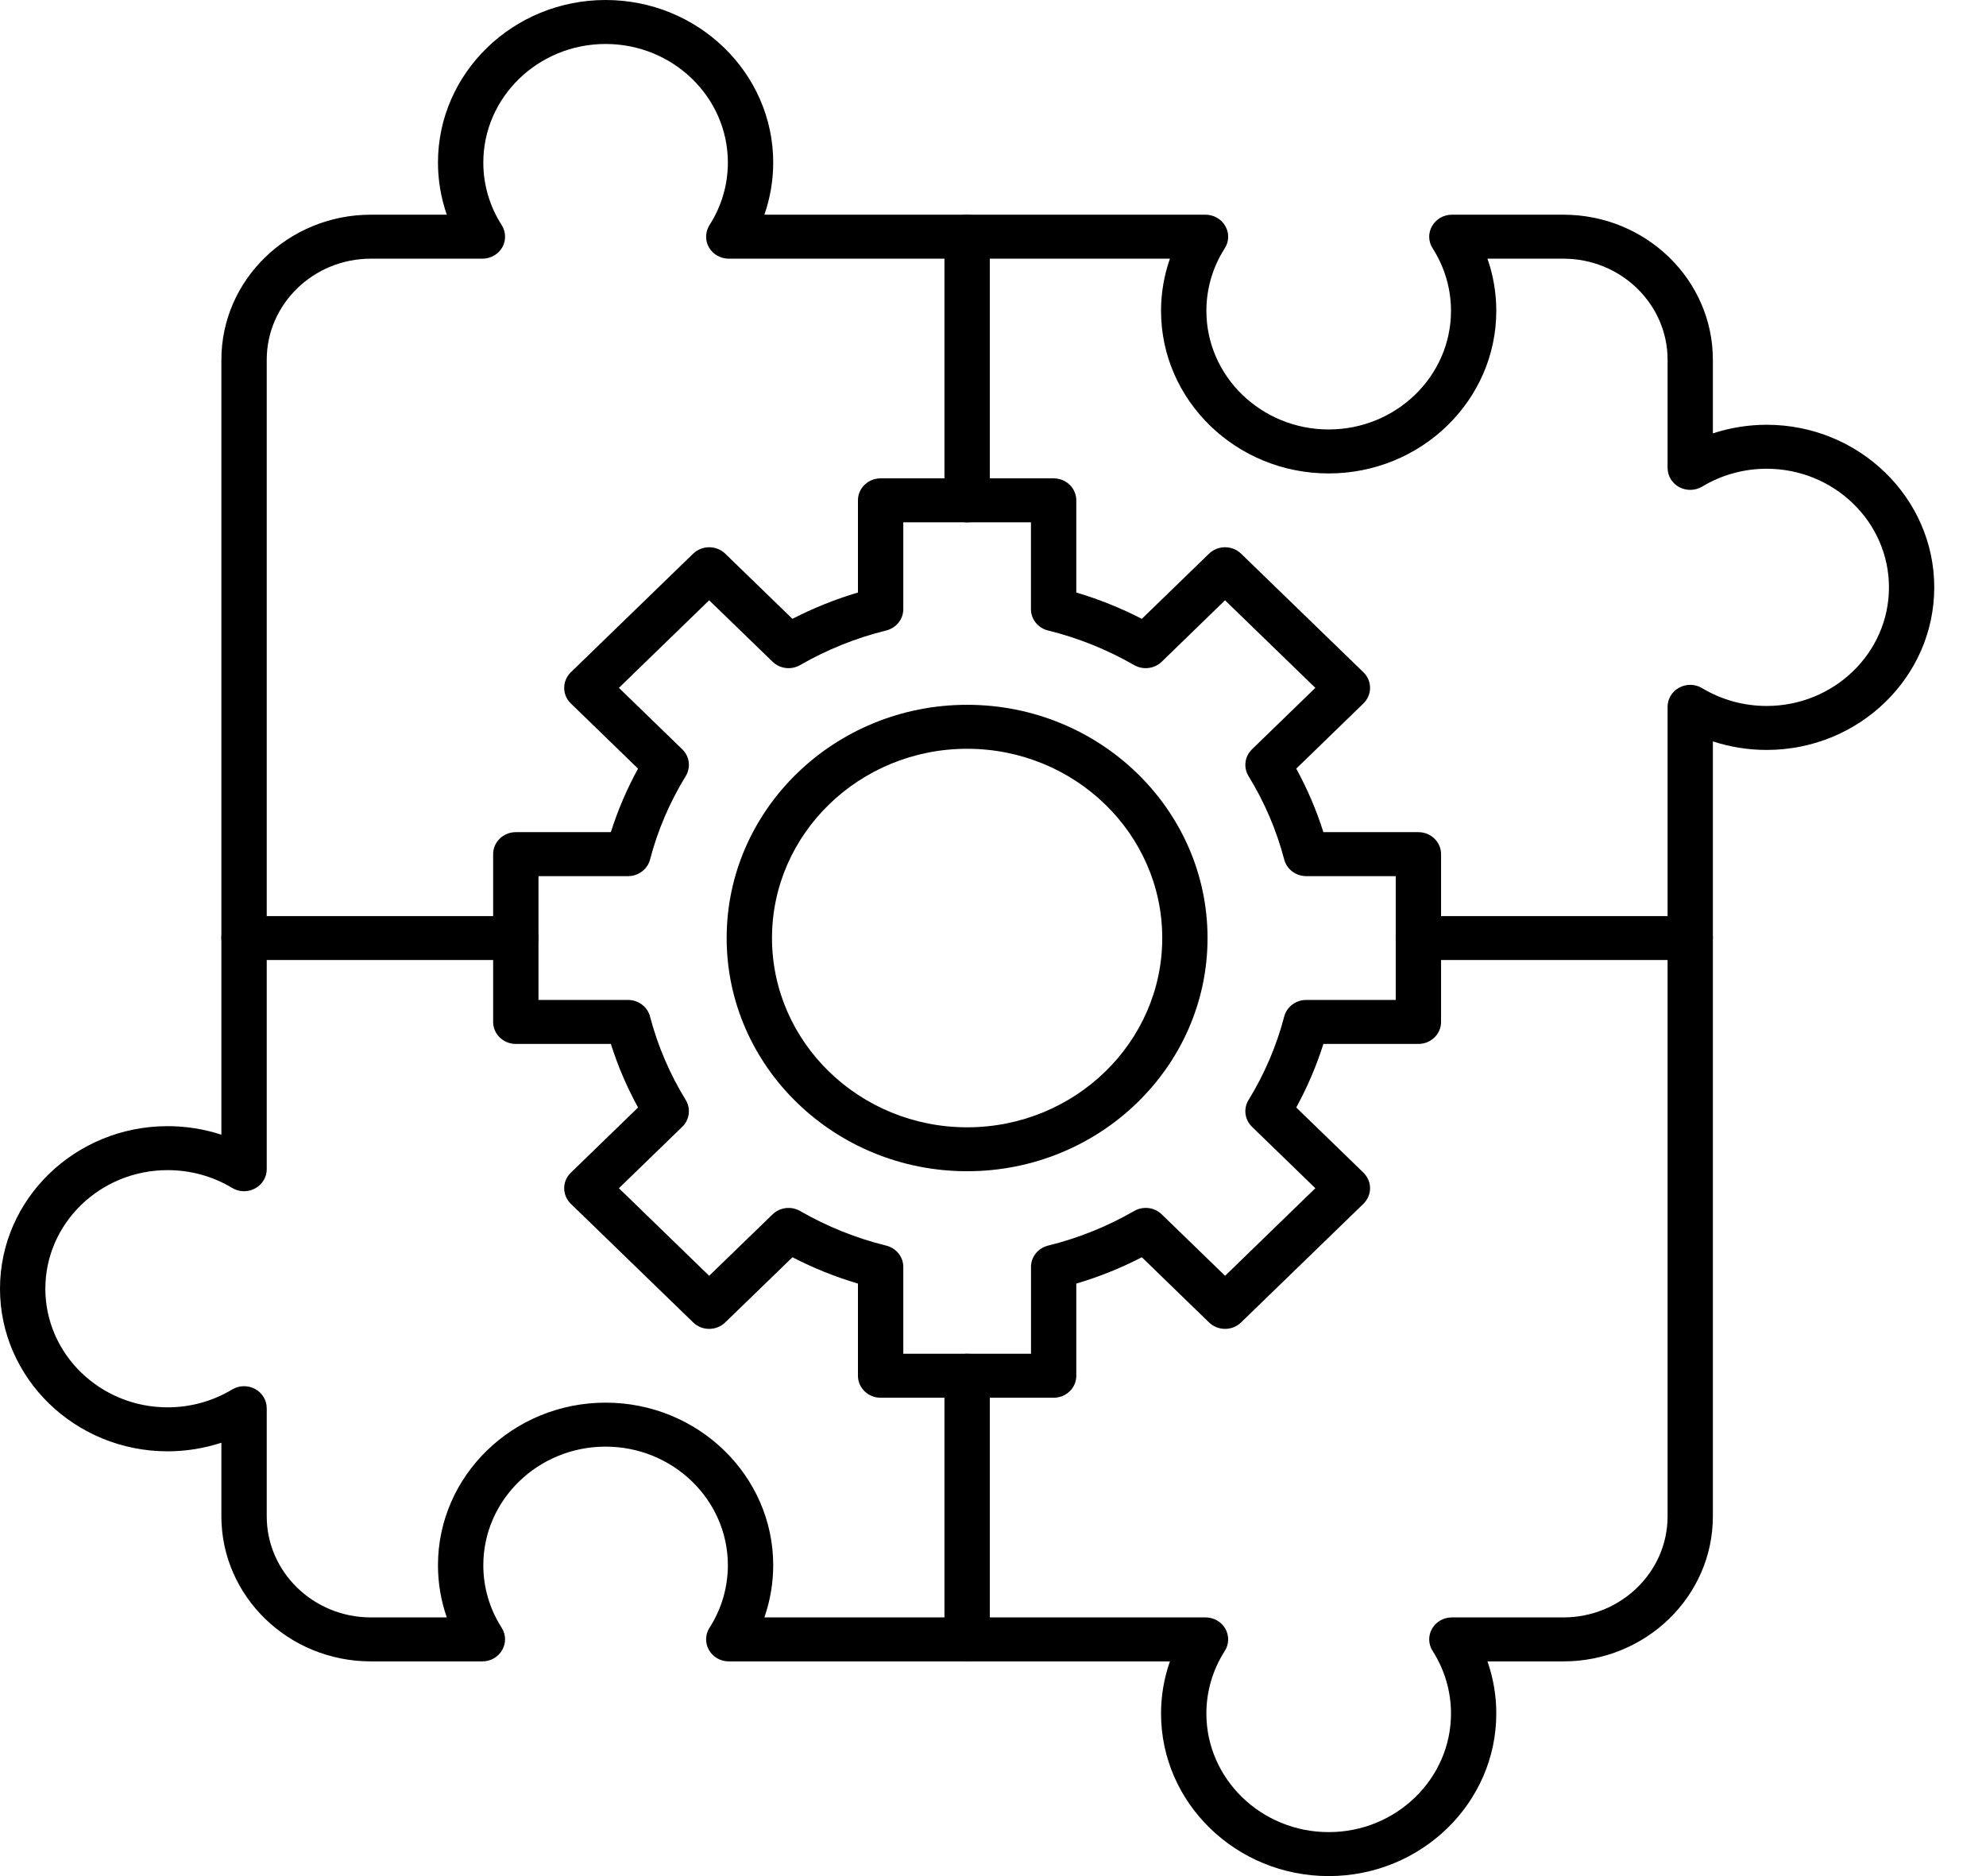
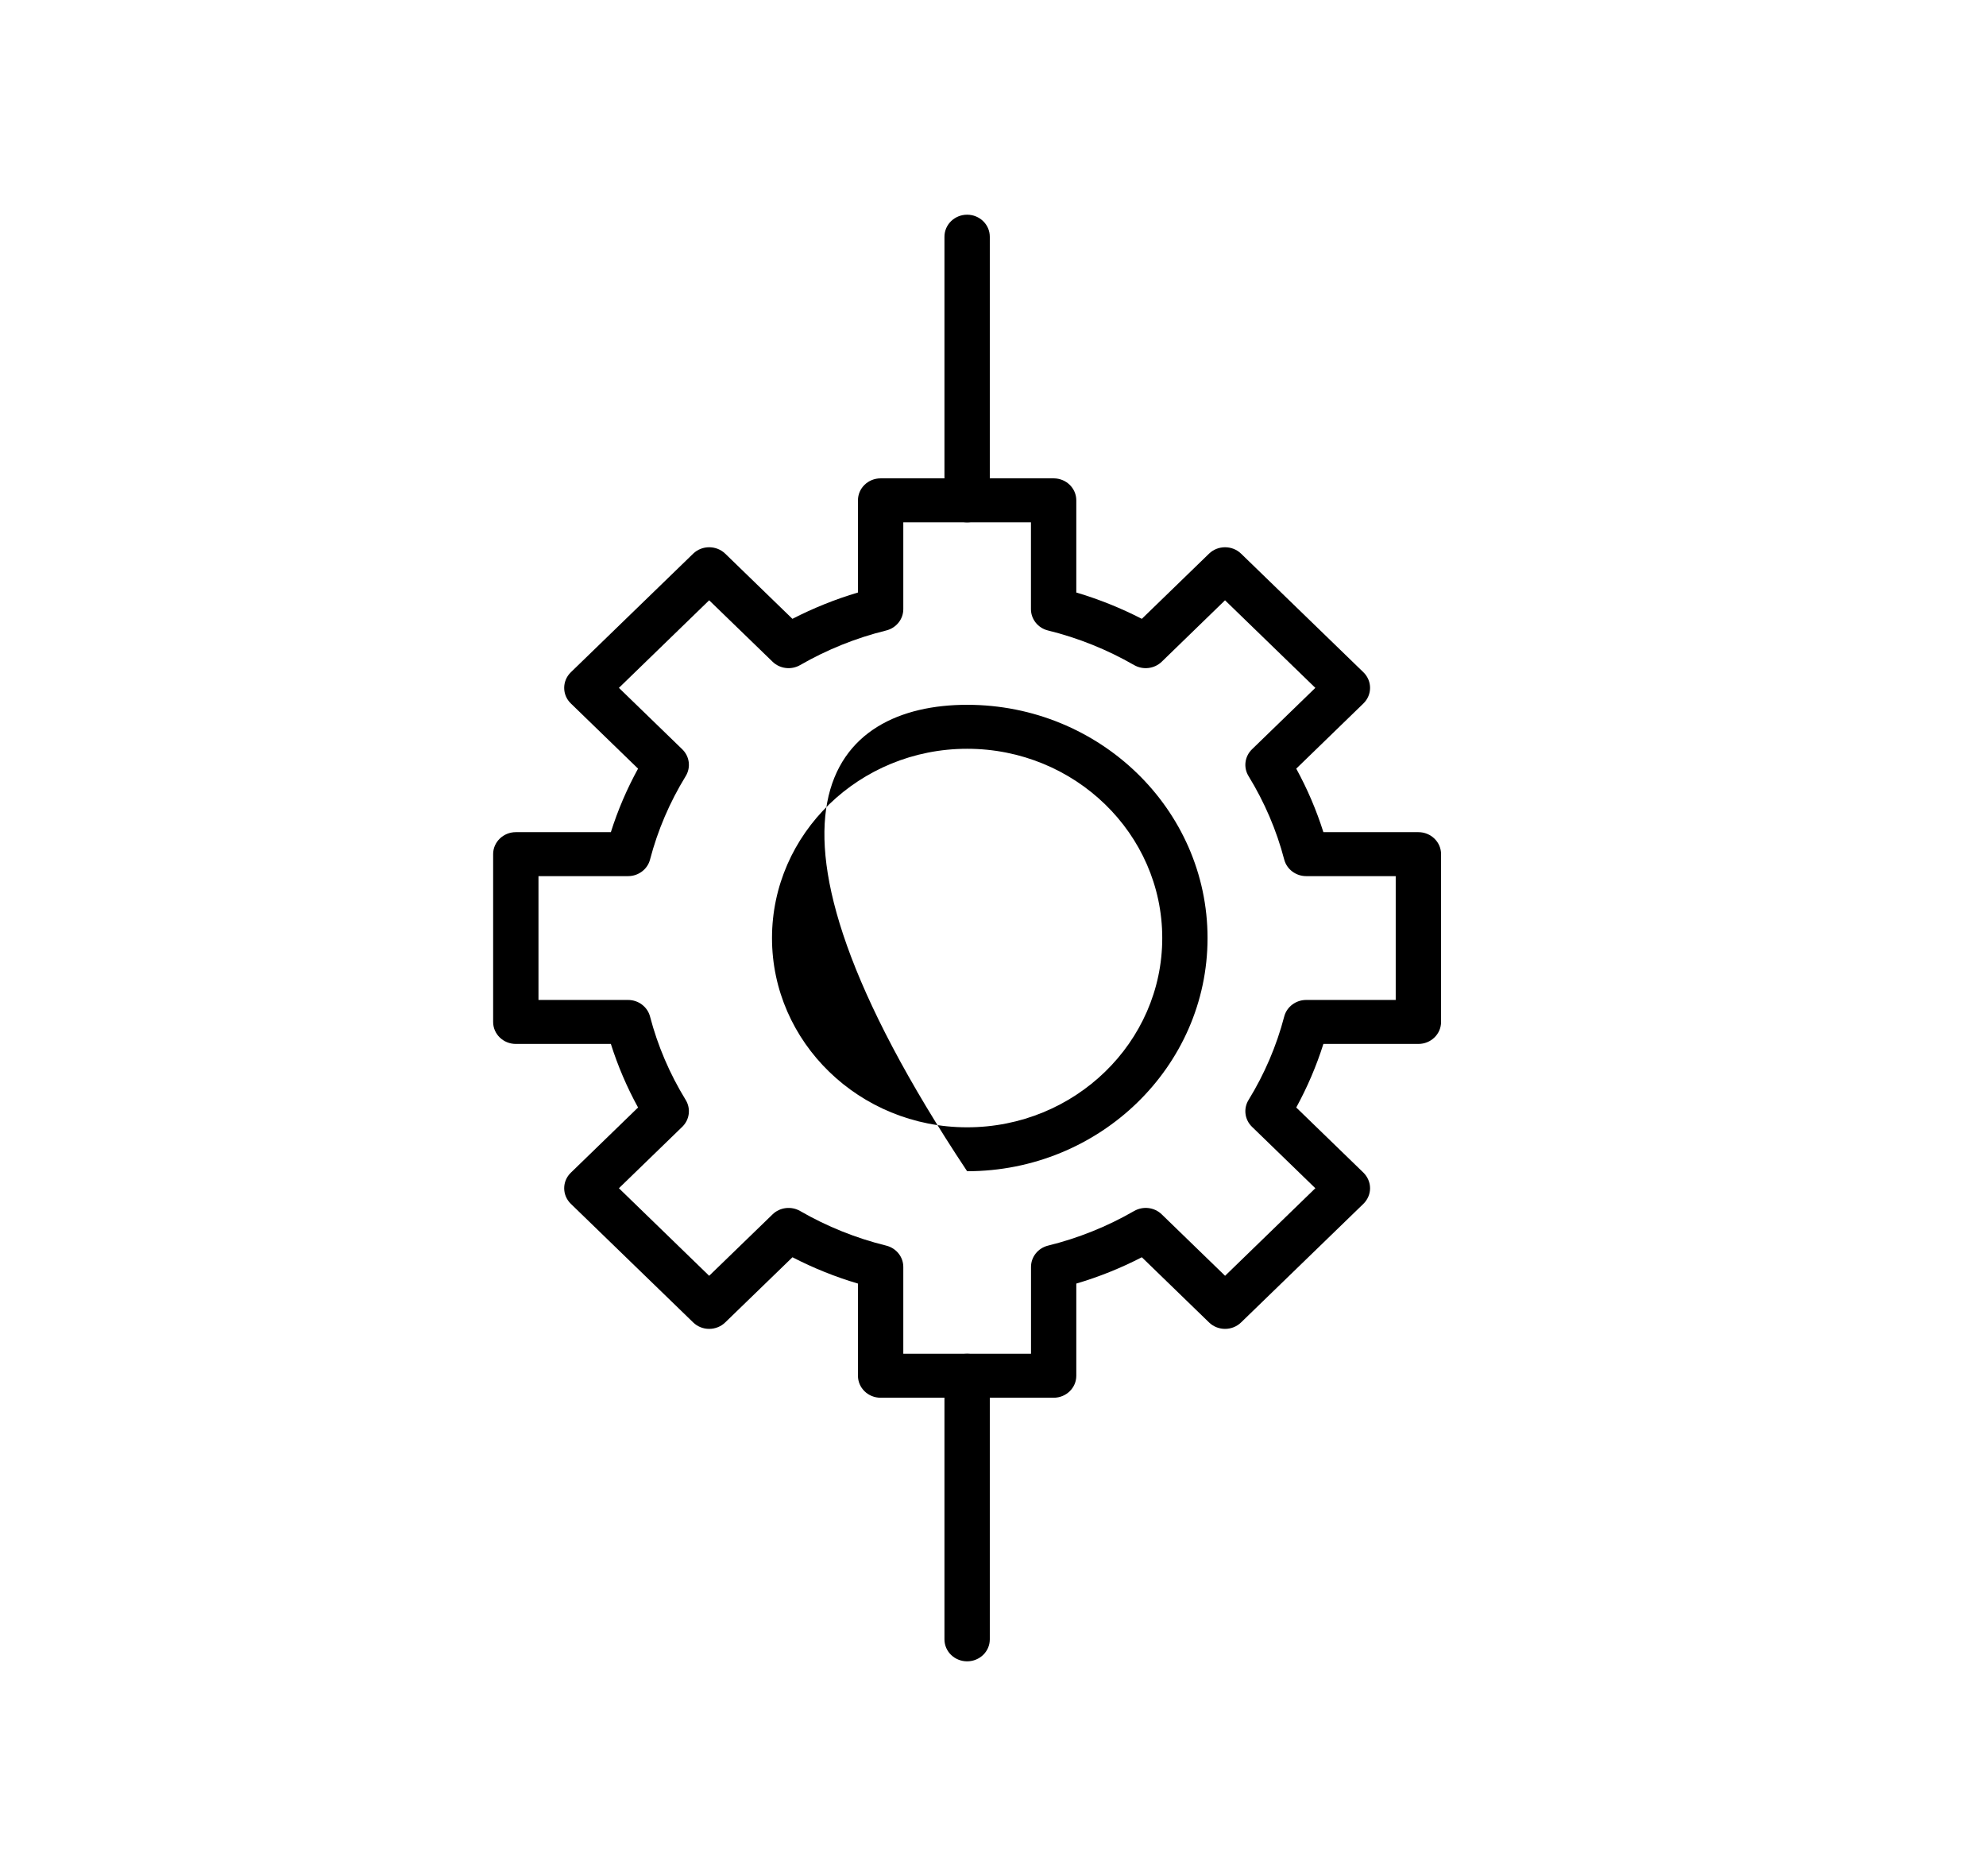
<svg xmlns="http://www.w3.org/2000/svg" width="36" height="34" viewBox="0 0 36 34" fill="none">
-   <path fill-rule="evenodd" clip-rule="evenodd" d="M17.531 21.226C15.127 21.226 13.172 19.33 13.172 17C13.172 14.67 15.127 12.773 17.531 12.773C19.934 12.773 21.889 14.669 21.889 17C21.889 19.33 19.934 21.226 17.531 21.226ZM17.531 13.57C15.581 13.57 13.994 15.109 13.994 17C13.994 18.891 15.581 20.43 17.531 20.43C19.482 20.43 21.068 18.891 21.068 17C21.068 15.109 19.482 13.57 17.531 13.57Z" fill="black" />
+   <path fill-rule="evenodd" clip-rule="evenodd" d="M17.531 21.226C13.172 14.67 15.127 12.773 17.531 12.773C19.934 12.773 21.889 14.669 21.889 17C21.889 19.33 19.934 21.226 17.531 21.226ZM17.531 13.57C15.581 13.57 13.994 15.109 13.994 17C13.994 18.891 15.581 20.43 17.531 20.43C19.482 20.43 21.068 18.891 21.068 17C21.068 15.109 19.482 13.57 17.531 13.57Z" fill="black" />
  <path fill-rule="evenodd" clip-rule="evenodd" d="M19.099 25.331H15.963C15.736 25.331 15.552 25.153 15.552 24.932V23.262C15.142 23.141 14.744 22.981 14.365 22.785L13.146 23.966C13.069 24.041 12.964 24.083 12.855 24.083C12.746 24.083 12.642 24.041 12.565 23.966L10.347 21.816C10.187 21.66 10.187 21.408 10.347 21.253L11.566 20.071C11.364 19.703 11.199 19.317 11.073 18.919H9.35C9.124 18.919 8.939 18.741 8.939 18.521V15.479C8.939 15.26 9.124 15.081 9.35 15.081H11.073C11.199 14.683 11.364 14.297 11.566 13.93L10.347 12.748C10.187 12.593 10.187 12.34 10.347 12.184L12.565 10.034C12.725 9.879 12.985 9.879 13.146 10.034L14.364 11.215C14.744 11.02 15.141 10.86 15.552 10.738V9.068C15.552 8.847 15.736 8.669 15.963 8.669H19.099C19.326 8.669 19.51 8.847 19.51 9.068V10.738C19.921 10.86 20.318 11.02 20.698 11.215L21.916 10.034C22.076 9.879 22.337 9.879 22.497 10.034L24.715 12.184C24.875 12.34 24.875 12.592 24.715 12.748L23.497 13.93C23.698 14.297 23.863 14.683 23.989 15.081H25.711C25.938 15.081 26.122 15.26 26.122 15.479V18.521C26.122 18.741 25.938 18.919 25.711 18.919H23.989C23.863 19.318 23.698 19.703 23.497 20.071L24.715 21.252C24.791 21.327 24.835 21.429 24.835 21.534C24.835 21.64 24.791 21.741 24.715 21.816L22.497 23.966C22.337 24.122 22.076 24.122 21.916 23.966L20.698 22.785C20.318 22.981 19.921 23.141 19.51 23.262V24.933C19.51 25.153 19.326 25.331 19.099 25.331ZM16.374 24.534H18.689V22.96C18.689 22.778 18.816 22.619 18.998 22.574C19.546 22.439 20.07 22.228 20.558 21.947C20.72 21.854 20.926 21.878 21.059 22.008L22.207 23.121L23.843 21.534L22.695 20.421C22.562 20.292 22.536 20.092 22.632 19.935C22.922 19.463 23.14 18.954 23.279 18.422C23.325 18.246 23.49 18.122 23.677 18.122H25.3V15.878H23.677C23.49 15.878 23.325 15.754 23.279 15.578C23.14 15.046 22.922 14.538 22.632 14.065C22.536 13.908 22.562 13.708 22.695 13.579L23.843 12.466L22.206 10.879L21.059 11.992C20.926 12.121 20.72 12.146 20.558 12.053C20.07 11.773 19.546 11.561 18.997 11.426C18.816 11.382 18.688 11.222 18.688 11.04V9.466H16.374V11.04C16.374 11.222 16.246 11.381 16.064 11.426C15.516 11.561 14.991 11.773 14.504 12.053C14.343 12.146 14.136 12.121 14.004 11.992L12.855 10.879L11.219 12.466L12.367 13.579C12.5 13.708 12.526 13.908 12.43 14.065C12.14 14.538 11.922 15.046 11.783 15.578C11.737 15.754 11.573 15.878 11.385 15.878H9.761V18.122H11.385C11.573 18.122 11.736 18.246 11.783 18.422C11.922 18.954 12.14 19.462 12.43 19.935C12.526 20.092 12.5 20.292 12.367 20.421L11.219 21.534L12.855 23.121L14.004 22.008C14.136 21.879 14.343 21.854 14.504 21.947C14.991 22.228 15.516 22.439 16.064 22.574C16.246 22.619 16.374 22.778 16.374 22.96V24.534Z" fill="black" />
-   <path fill-rule="evenodd" clip-rule="evenodd" d="M24.085 34C22.409 34 21.046 32.678 21.046 31.054C21.046 30.73 21.101 30.411 21.207 30.109H13.21C13.061 30.109 12.924 30.03 12.851 29.903C12.779 29.777 12.783 29.622 12.861 29.5C13.079 29.16 13.194 28.768 13.194 28.367C13.194 27.181 12.199 26.217 10.977 26.217C9.755 26.217 8.761 27.181 8.761 28.367C8.761 28.768 8.876 29.16 9.094 29.5C9.172 29.622 9.176 29.777 9.103 29.903C9.031 30.03 8.894 30.109 8.744 30.109H6.723C5.229 30.109 4.013 28.93 4.013 27.481V26.146C3.701 26.248 3.372 26.302 3.039 26.302C1.363 26.302 0 24.98 0 23.355C0 21.73 1.363 20.409 3.039 20.409C3.372 20.409 3.701 20.462 4.013 20.564V6.519C4.013 5.07 5.229 3.891 6.723 3.891H8.099C7.994 3.589 7.939 3.27 7.939 2.946C7.939 1.322 9.302 0 10.978 0C12.653 0 14.016 1.322 14.016 2.946C14.016 3.27 13.961 3.589 13.856 3.891H21.852C22.001 3.891 22.139 3.97 22.211 4.097C22.284 4.223 22.28 4.378 22.201 4.5C21.983 4.84 21.868 5.231 21.868 5.633C21.868 6.819 22.863 7.783 24.085 7.783C25.307 7.783 26.302 6.819 26.302 5.633C26.302 5.231 26.187 4.84 25.969 4.5C25.89 4.378 25.886 4.223 25.959 4.097C26.031 3.97 26.169 3.891 26.318 3.891H28.34C29.834 3.891 31.049 5.07 31.049 6.519V7.854C31.361 7.752 31.691 7.698 32.024 7.698C33.699 7.698 35.062 9.021 35.062 10.645C35.062 12.27 33.699 13.591 32.024 13.591C31.69 13.591 31.361 13.538 31.049 13.436V27.481C31.049 28.93 29.834 30.109 28.34 30.109H26.963C27.069 30.411 27.123 30.73 27.123 31.054C27.123 32.678 25.76 34 24.085 34ZM13.856 29.312H21.852C22.001 29.312 22.139 29.39 22.211 29.516C22.284 29.643 22.28 29.797 22.201 29.921C21.983 30.26 21.868 30.652 21.868 31.054C21.868 32.239 22.863 33.203 24.085 33.203C25.307 33.203 26.302 32.239 26.302 31.054C26.302 30.652 26.187 30.26 25.969 29.92C25.89 29.797 25.886 29.643 25.959 29.516C26.031 29.39 26.169 29.312 26.318 29.312H28.34C29.381 29.312 30.228 28.49 30.228 27.481V12.81C30.228 12.666 30.308 12.532 30.439 12.462C30.569 12.391 30.729 12.395 30.856 12.472C31.206 12.683 31.61 12.794 32.024 12.794C33.246 12.794 34.241 11.83 34.241 10.645C34.241 9.46 33.246 8.495 32.024 8.495C31.61 8.495 31.206 8.607 30.856 8.818C30.728 8.894 30.569 8.898 30.439 8.828C30.308 8.758 30.228 8.624 30.228 8.479V6.519C30.228 5.51 29.381 4.688 28.34 4.688H26.963C27.069 4.991 27.123 5.31 27.123 5.633C27.123 7.258 25.76 8.58 24.085 8.58C22.409 8.58 21.046 7.258 21.046 5.633C21.046 5.31 21.101 4.991 21.207 4.688H13.21C13.061 4.688 12.924 4.61 12.851 4.484C12.779 4.357 12.783 4.202 12.861 4.079C13.079 3.74 13.194 3.348 13.194 2.946C13.194 1.761 12.2 0.797 10.978 0.797C9.755 0.797 8.761 1.761 8.761 2.946C8.761 3.348 8.876 3.74 9.094 4.079C9.172 4.202 9.176 4.357 9.104 4.484C9.031 4.61 8.894 4.688 8.744 4.688H6.723C5.682 4.688 4.835 5.51 4.835 6.519V21.19C4.835 21.334 4.754 21.468 4.624 21.538C4.493 21.609 4.334 21.605 4.207 21.528C3.857 21.317 3.453 21.206 3.039 21.206C1.816 21.206 0.822 22.17 0.822 23.355C0.822 24.54 1.816 25.505 3.039 25.505C3.453 25.505 3.857 25.393 4.207 25.182C4.334 25.105 4.493 25.102 4.624 25.172C4.754 25.242 4.835 25.376 4.835 25.521V27.481C4.835 28.49 5.682 29.312 6.722 29.312H8.099C7.993 29.009 7.939 28.69 7.939 28.367C7.939 26.742 9.302 25.42 10.978 25.42C12.653 25.42 14.016 26.742 14.016 28.367C14.016 28.69 13.961 29.009 13.856 29.312Z" fill="black" />
-   <path fill-rule="evenodd" clip-rule="evenodd" d="M30.638 17.398H25.711C25.484 17.398 25.3 17.22 25.3 17C25.3 16.78 25.484 16.602 25.711 16.602H30.638C30.865 16.602 31.049 16.78 31.049 17C31.049 17.22 30.865 17.398 30.638 17.398ZM9.351 17.398H4.424C4.197 17.398 4.013 17.22 4.013 17C4.013 16.78 4.197 16.602 4.424 16.602H9.351C9.578 16.602 9.762 16.78 9.762 17C9.762 17.22 9.578 17.398 9.351 17.398Z" fill="black" />
  <path fill-rule="evenodd" clip-rule="evenodd" d="M17.531 30.108C17.304 30.108 17.12 29.93 17.12 29.71V24.933C17.12 24.712 17.304 24.534 17.531 24.534C17.758 24.534 17.942 24.712 17.942 24.933V29.71C17.942 29.93 17.758 30.108 17.531 30.108ZM17.531 9.466C17.304 9.466 17.12 9.288 17.12 9.068V4.29C17.12 4.07 17.304 3.891 17.531 3.891C17.758 3.891 17.942 4.07 17.942 4.29V9.068C17.942 9.288 17.758 9.466 17.531 9.466Z" fill="black" />
</svg>